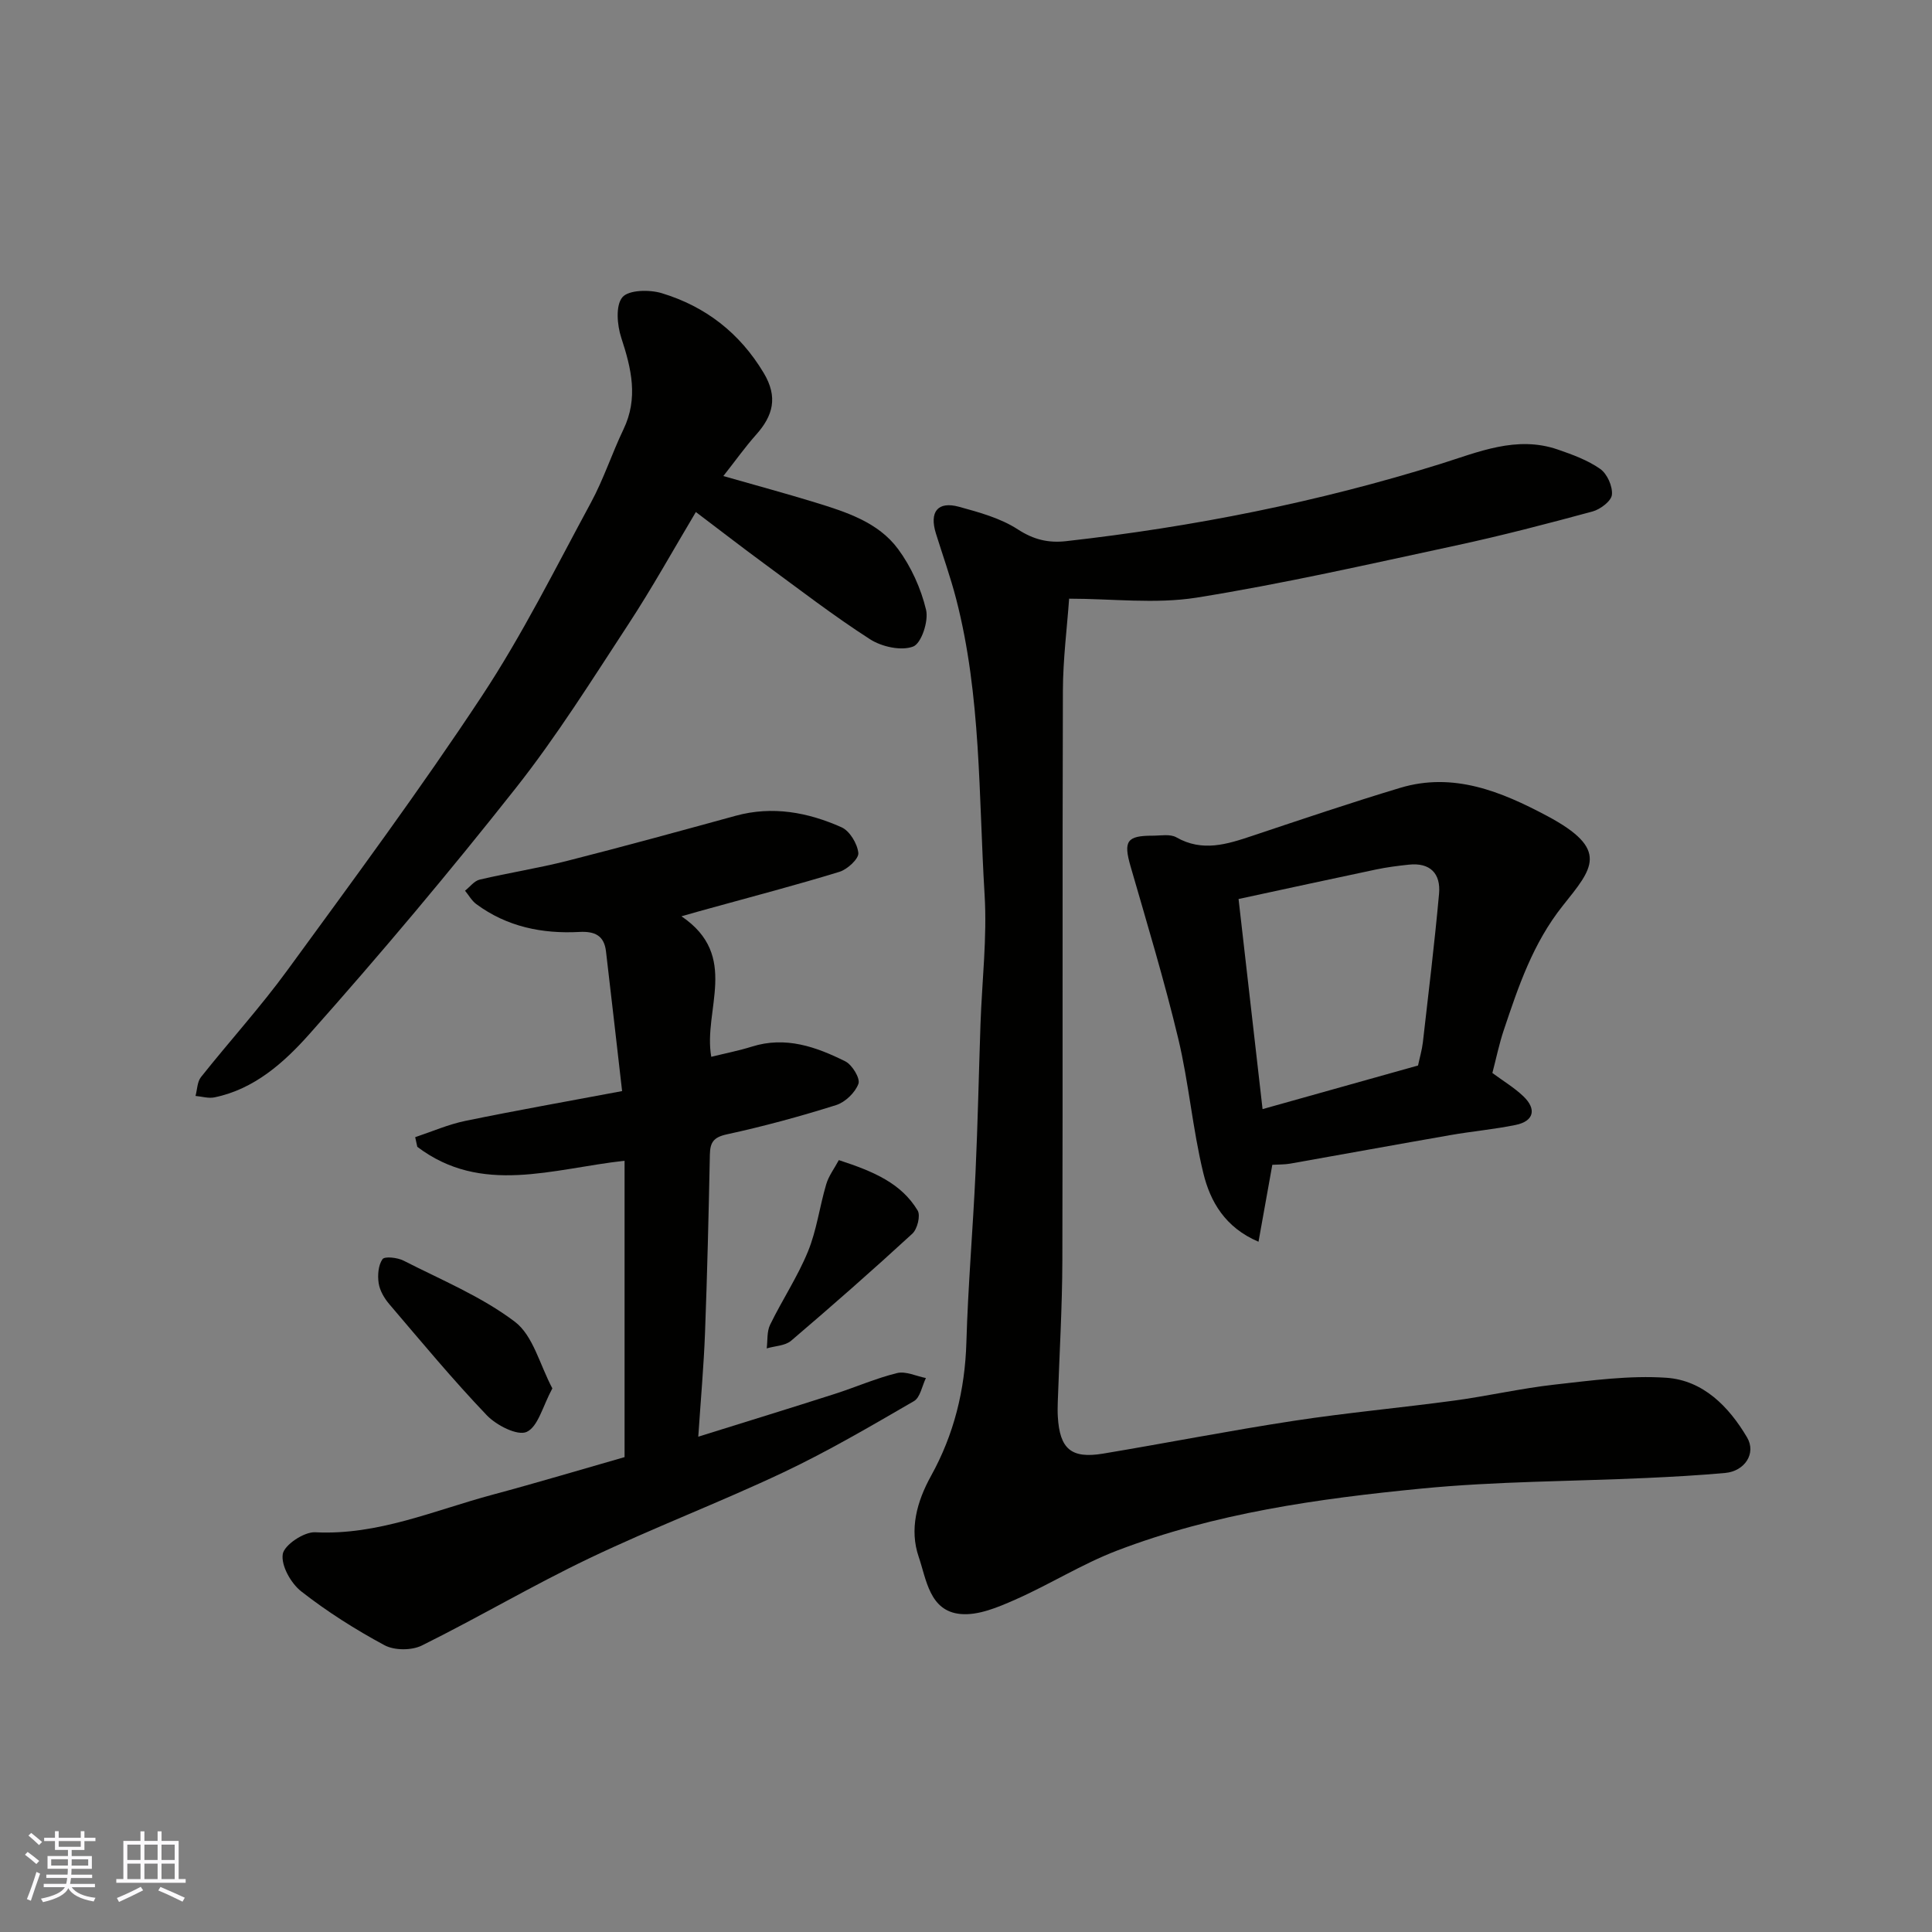
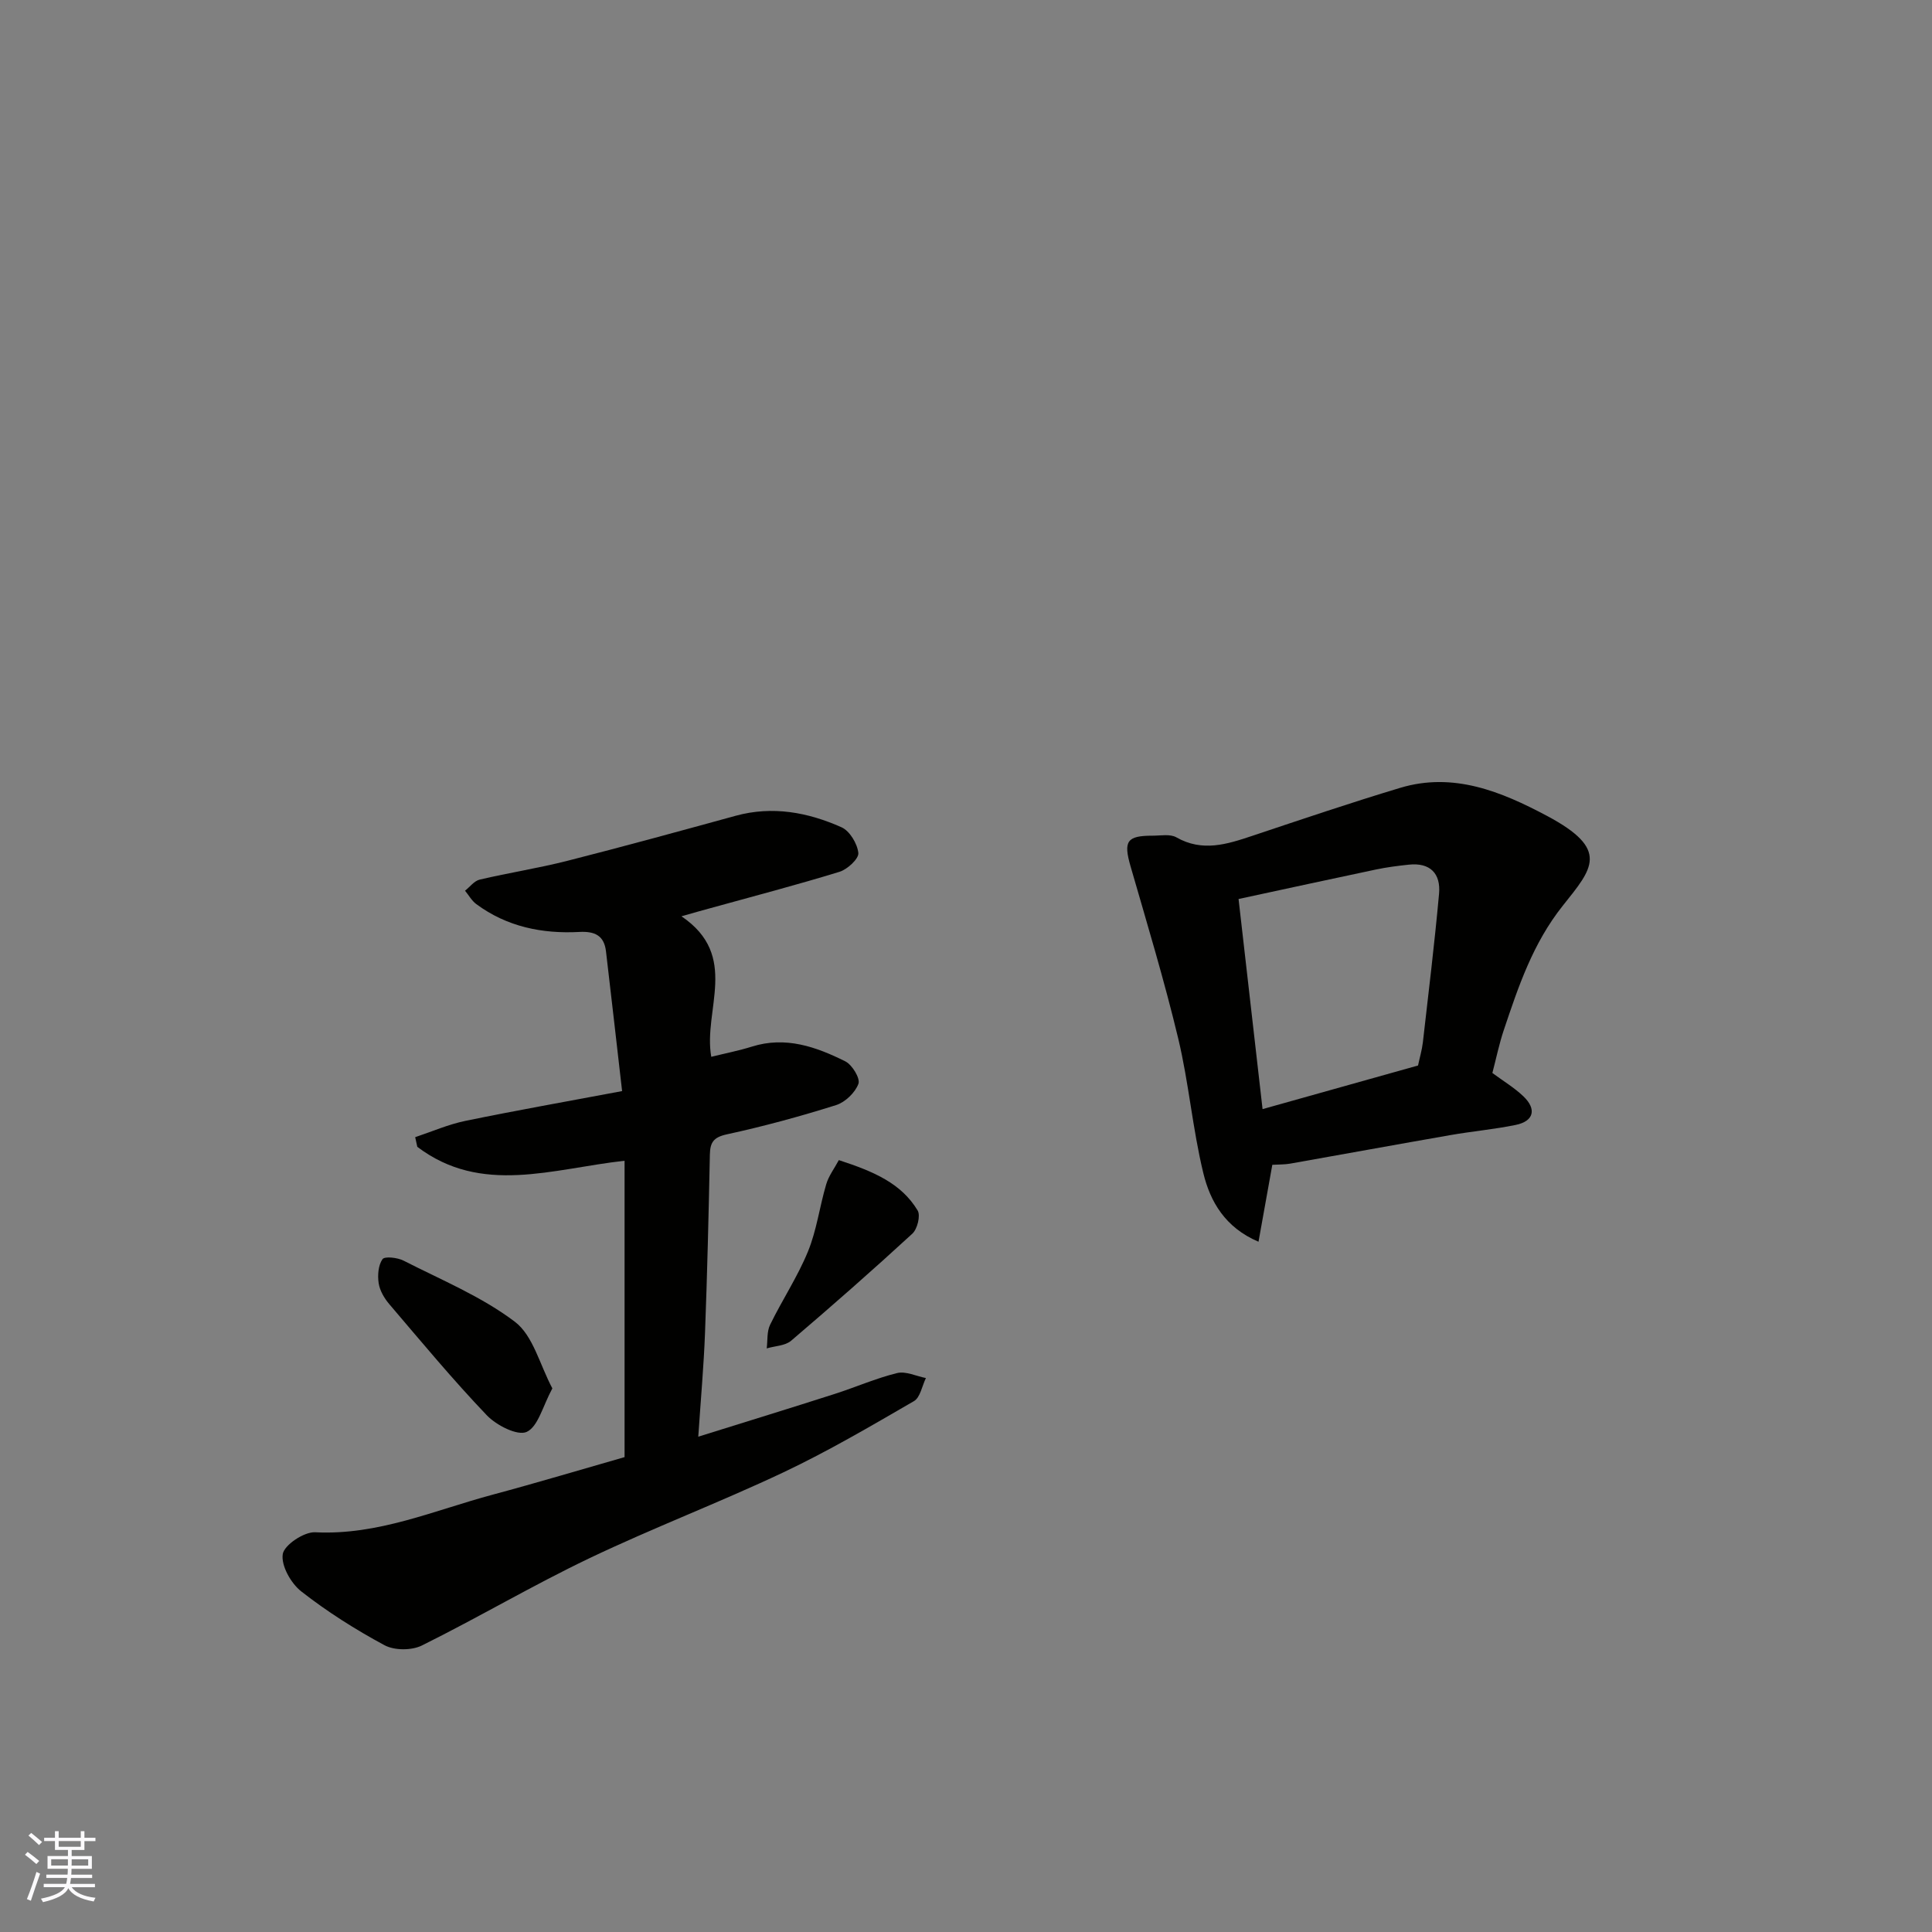
<svg xmlns="http://www.w3.org/2000/svg" enable-background="new 0 0 400 400" viewBox="0 0 400 400">
  <rect x="0" y="0" width="400" height="400" fill="#808080" stroke="none" />
  <g fill="#010100">
-     <path d="m221.35 123.95c-.42 5.95-1.27 12.52-1.29 19.1-.13 39.32 0 78.63-.11 117.95-.03 9.76-.62 19.53-.95 29.29-.03 1-.05 2 .01 3 .39 6.7 2.76 8.76 9.35 7.67 13.19-2.2 26.32-4.78 39.54-6.8 11.01-1.68 22.11-2.69 33.15-4.18 6.95-.94 13.82-2.53 20.79-3.31 7.69-.86 15.5-1.94 23.15-1.42 7.61.52 12.95 5.96 16.72 12.35 1.96 3.32-.5 7-4.53 7.36-5.42.49-10.85.79-16.29 1.04-15.53.71-31.12.68-46.57 2.19-21.42 2.09-42.81 5.09-63.09 12.86-7.25 2.78-13.93 7.01-21.06 10.15-3.56 1.57-7.65 3.31-11.31 2.96-6.43-.6-7.06-7.18-8.65-11.82-1.95-5.68-.41-11.42 2.55-16.77 4.75-8.57 7.03-17.8 7.32-27.66.34-11.71 1.35-23.39 1.89-35.1.47-10.26.68-20.53 1.03-30.79.31-8.93 1.39-17.91.85-26.78-1.25-20.47-.69-41.15-5.89-61.24-1.18-4.56-2.78-9.02-4.18-13.52-1.41-4.5.35-6.76 4.76-5.56 4.2 1.15 8.62 2.36 12.2 4.69 3.29 2.13 6.31 2.84 10 2.43 26.31-2.96 52.15-8.08 77.46-15.98 7.81-2.44 15.78-5.94 24.32-2.99 3.05 1.05 6.2 2.2 8.79 4.02 1.44 1.01 2.59 3.6 2.42 5.34-.12 1.3-2.39 3.02-3.99 3.46-9.41 2.55-18.86 5.02-28.4 7.07-17.83 3.83-35.65 7.9-53.64 10.78-8.55 1.34-17.5.21-26.35.21z" />
    <path d="m141.09 189.71c12.14 8.21 4.44 19.38 6.17 29.09 2.87-.71 5.69-1.26 8.41-2.11 6.98-2.2 13.29.04 19.34 3.05 1.42.71 3.13 3.53 2.72 4.64-.67 1.83-2.73 3.82-4.63 4.42-7.44 2.34-14.99 4.4-22.6 6.05-2.8.61-3.48 1.68-3.53 4.23-.25 12.26-.54 24.53-1 36.79-.26 6.91-.88 13.8-1.4 21.58 10.04-3.14 19.14-5.93 28.21-8.84 4.34-1.39 8.55-3.25 12.95-4.33 1.8-.44 3.97.64 5.97 1.03-.8 1.63-1.17 4.02-2.48 4.78-8.87 5.14-17.74 10.35-26.99 14.73-13.25 6.26-26.99 11.49-40.21 17.8-11.76 5.62-23.01 12.28-34.69 18.07-2.11 1.04-5.68 1.04-7.73-.07-6.01-3.23-11.85-6.93-17.22-11.13-2.14-1.67-4.21-5.34-3.84-7.72.29-1.89 4.41-4.65 6.71-4.53 13.03.66 24.67-4.55 36.77-7.79 9.25-2.48 18.43-5.24 27.29-7.77 0-20.52 0-40.91 0-61.36-14.98 1.66-29.61 7.18-42.91-2.88-.15-.67-.29-1.33-.44-2 3.45-1.15 6.84-2.64 10.38-3.37 10.37-2.14 20.81-3.98 32.46-6.17-1.13-9.82-2.21-19.39-3.34-28.96-.39-3.26-2.33-4.16-5.51-3.99-7.69.41-14.99-1.07-21.33-5.76-.95-.7-1.57-1.84-2.34-2.78 1.01-.79 1.91-2.04 3.05-2.3 6.01-1.41 12.13-2.36 18.11-3.88 11.66-2.96 23.26-6.15 34.86-9.33 7.65-2.1 14.97-.72 21.93 2.38 1.7.76 3.28 3.4 3.48 5.32.12 1.19-2.25 3.38-3.88 3.89-8.84 2.72-17.81 5.06-26.73 7.53-1.67.44-3.34.93-6.01 1.69z" />
-     <path d="m149.76 98.56c6.83 1.96 12.95 3.6 18.99 5.46 6.42 1.98 13.07 4.07 17.2 9.67 2.7 3.66 4.72 8.14 5.78 12.56.56 2.33-.97 6.96-2.67 7.61-2.48.94-6.5.05-8.93-1.51-7.54-4.85-14.67-10.34-21.91-15.66-4.62-3.39-9.14-6.9-14.15-10.68-4.65 7.78-9.05 15.73-14.02 23.31-7.5 11.45-14.79 23.12-23.26 33.84-13.73 17.39-28.01 34.38-42.74 50.94-5.18 5.82-11.37 11.41-19.66 13.1-1.23.25-2.61-.18-3.91-.3.36-1.32.35-2.92 1.13-3.9 5.92-7.45 12.34-14.51 17.93-22.18 13.66-18.72 27.46-37.37 40.22-56.7 8.43-12.76 15.28-26.57 22.58-40.05 2.63-4.85 4.35-10.18 6.74-15.17 3.11-6.47 1.64-12.59-.45-18.96-.86-2.62-1.21-6.69.23-8.4 1.3-1.54 5.62-1.61 8.15-.84 9.05 2.75 16.13 8.21 21.11 16.52 2.99 5 1.95 8.85-1.61 12.82-2.26 2.54-4.24 5.34-6.75 8.52z" />
    <path d="m308.98 222.15c2.28 1.69 4.55 3.04 6.41 4.82 2.81 2.67 2.17 5.16-1.56 5.93-4.47.92-9.04 1.32-13.54 2.11-11.07 1.93-22.12 3.95-33.19 5.91-1.13.2-2.3.16-3.68.24-.91 5.09-1.82 10.14-2.86 15.93-6.92-2.94-9.99-8.32-11.42-14.19-2.23-9.16-3-18.67-5.19-27.84-2.87-11.99-6.45-23.81-9.87-35.66-1.51-5.22-.83-6.39 4.56-6.38 1.65 0 3.62-.39 4.91.34 5.4 3.08 10.49 1.44 15.73-.31 10.17-3.4 20.33-6.84 30.6-9.93 11.04-3.33 20.97.78 30.39 5.79 13.12 6.98 9.45 10.87 3.3 18.59-6.22 7.81-9.21 16.77-12.26 25.87-.92 2.76-1.51 5.63-2.33 8.78zm-15.39-1.55c.34-1.62.81-3.19 1-4.79 1.17-10.25 2.42-20.5 3.35-30.77.38-4.18-1.84-6.5-6.27-6.02-2.27.24-4.55.53-6.78 1-9.32 1.96-18.62 3.99-28.46 6.11 1.69 14.77 3.28 28.74 4.97 43.5 11-3.08 21.59-6.06 32.19-9.03z" />
    <path d="m114.36 287.45c-2.01 3.71-2.95 7.93-5.32 9.01-1.9.87-6.28-1.37-8.27-3.46-7.04-7.37-13.56-15.24-20.18-23-1.03-1.21-1.96-2.8-2.19-4.32-.25-1.63-.09-3.73.79-4.98.45-.64 3.11-.34 4.38.31 7.81 3.99 16.11 7.41 23.02 12.64 3.79 2.86 5.16 8.91 7.77 13.8z" />
    <path d="m173.67 240.19c7.33 2.38 12.95 4.84 16.32 10.43.63 1.05-.06 3.85-1.1 4.8-8.21 7.55-16.6 14.92-25.09 22.16-1.24 1.06-3.35 1.08-5.06 1.59.21-1.64.01-3.48.7-4.89 2.49-5.12 5.69-9.92 7.84-15.17 1.81-4.41 2.41-9.31 3.78-13.92.51-1.74 1.68-3.26 2.61-5z" />
  </g>
  <path d="m5.17 384 .55-.58c.85.61 1.65 1.24 2.4 1.87l-.59.64c-.83-.73-1.62-1.37-2.36-1.93m1.22 9.53-.82-.34c.71-1.76 1.37-3.64 1.98-5.63.24.13.5.25.76.36-.6 1.67-1.24 3.54-1.92 5.61m-.5-13.5.57-.54c.56.44 1.31 1.06 2.26 1.87l-.64.64c-.68-.66-1.41-1.32-2.19-1.97m3.25.46h2.24v-1.36h.77v1.36h4.57v-1.36h.76v1.36h2.28v.69h-2.28v1.84h-2.64v1.26h4.18v2.64h-4.21c0 .45-.02.86-.05 1.21h4.32v.69h-4.38c-.04.34-.1.75-.19 1.22h5.15v.69h-4.82c.87 1.19 2.51 1.92 4.93 2.19-.17.31-.3.57-.37.76-2.77-.49-4.52-1.41-5.26-2.76-.56 1.26-2.3 2.23-5.24 2.9-.12-.24-.26-.48-.43-.72 2.73-.55 4.38-1.34 4.96-2.38h-4.38v-.69h4.65c.1-.38.17-.79.21-1.22h-4.32v-.69h4.4c.03-.34.05-.75.05-1.21h-4.2v-2.64h4.23v-1.26h-2.69v-1.84h-2.24zm1.46 4.46v1.29h3.45c.01-.4.02-.57.01-.53v-.32-.45h-3.46zm1.55-2.59h4.57v-1.19h-4.57zm6.11 2.59h-3.42v.77c-.01.19-.01.37-.02.53h3.44z" fill="#fbfafc" />
-   <path d="m32.63 379.16h.82v1.98h3.54v7.89h1.45v.78h-14.36v-.78h1.46v-7.89h3.54v-1.98h.82v1.98h2.73zm-3.49 11.48.5.73c-1.61.82-3.28 1.63-5 2.41-.13-.27-.28-.55-.44-.82 1.75-.72 3.4-1.49 4.94-2.32m-2.78-5.55h2.73v-3.18h-2.73zm0 3.95h2.73v-3.2h-2.73zm3.54-3.95h2.73v-3.18h-2.73zm0 3.95h2.73v-3.2h-2.73zm7.89 4.68c-1.84-.92-3.51-1.7-5.02-2.32l.45-.73c1.89.8 3.57 1.55 5.04 2.23zm-1.62-11.81h-2.73v3.18h2.73zm-2.73 7.13h2.73v-3.2h-2.73z" fill="#fbfafc" />
</svg>